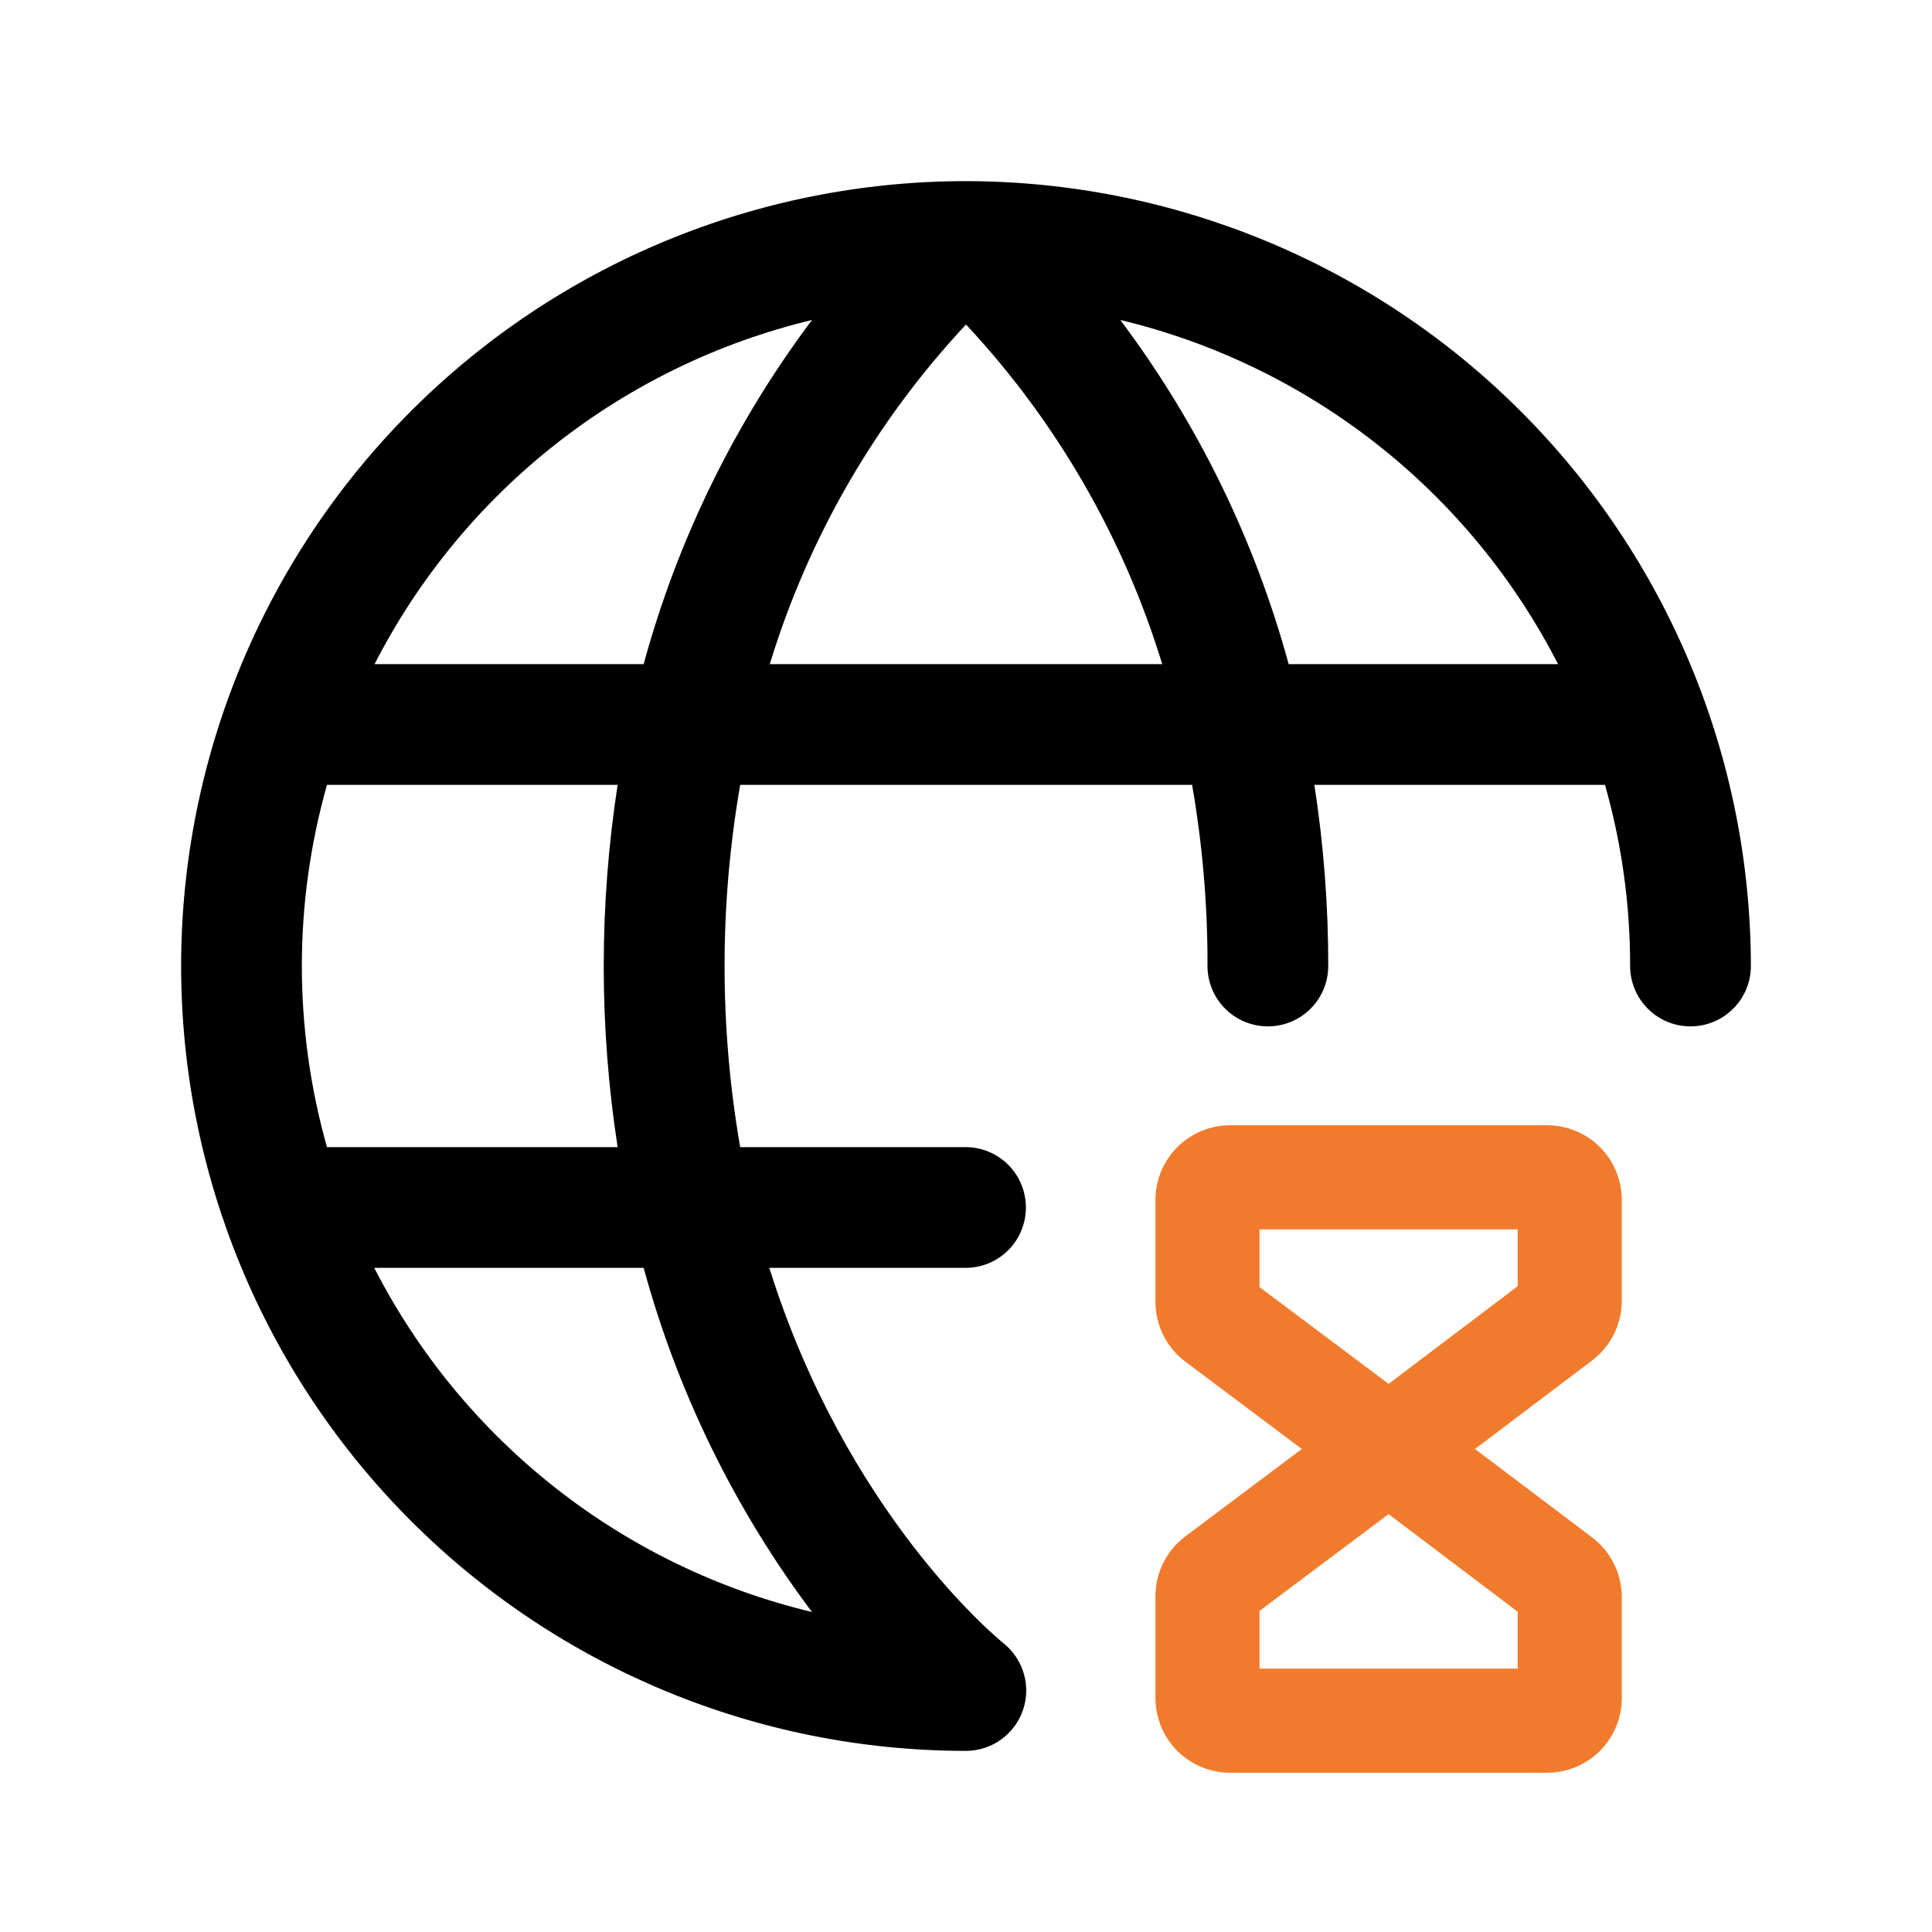
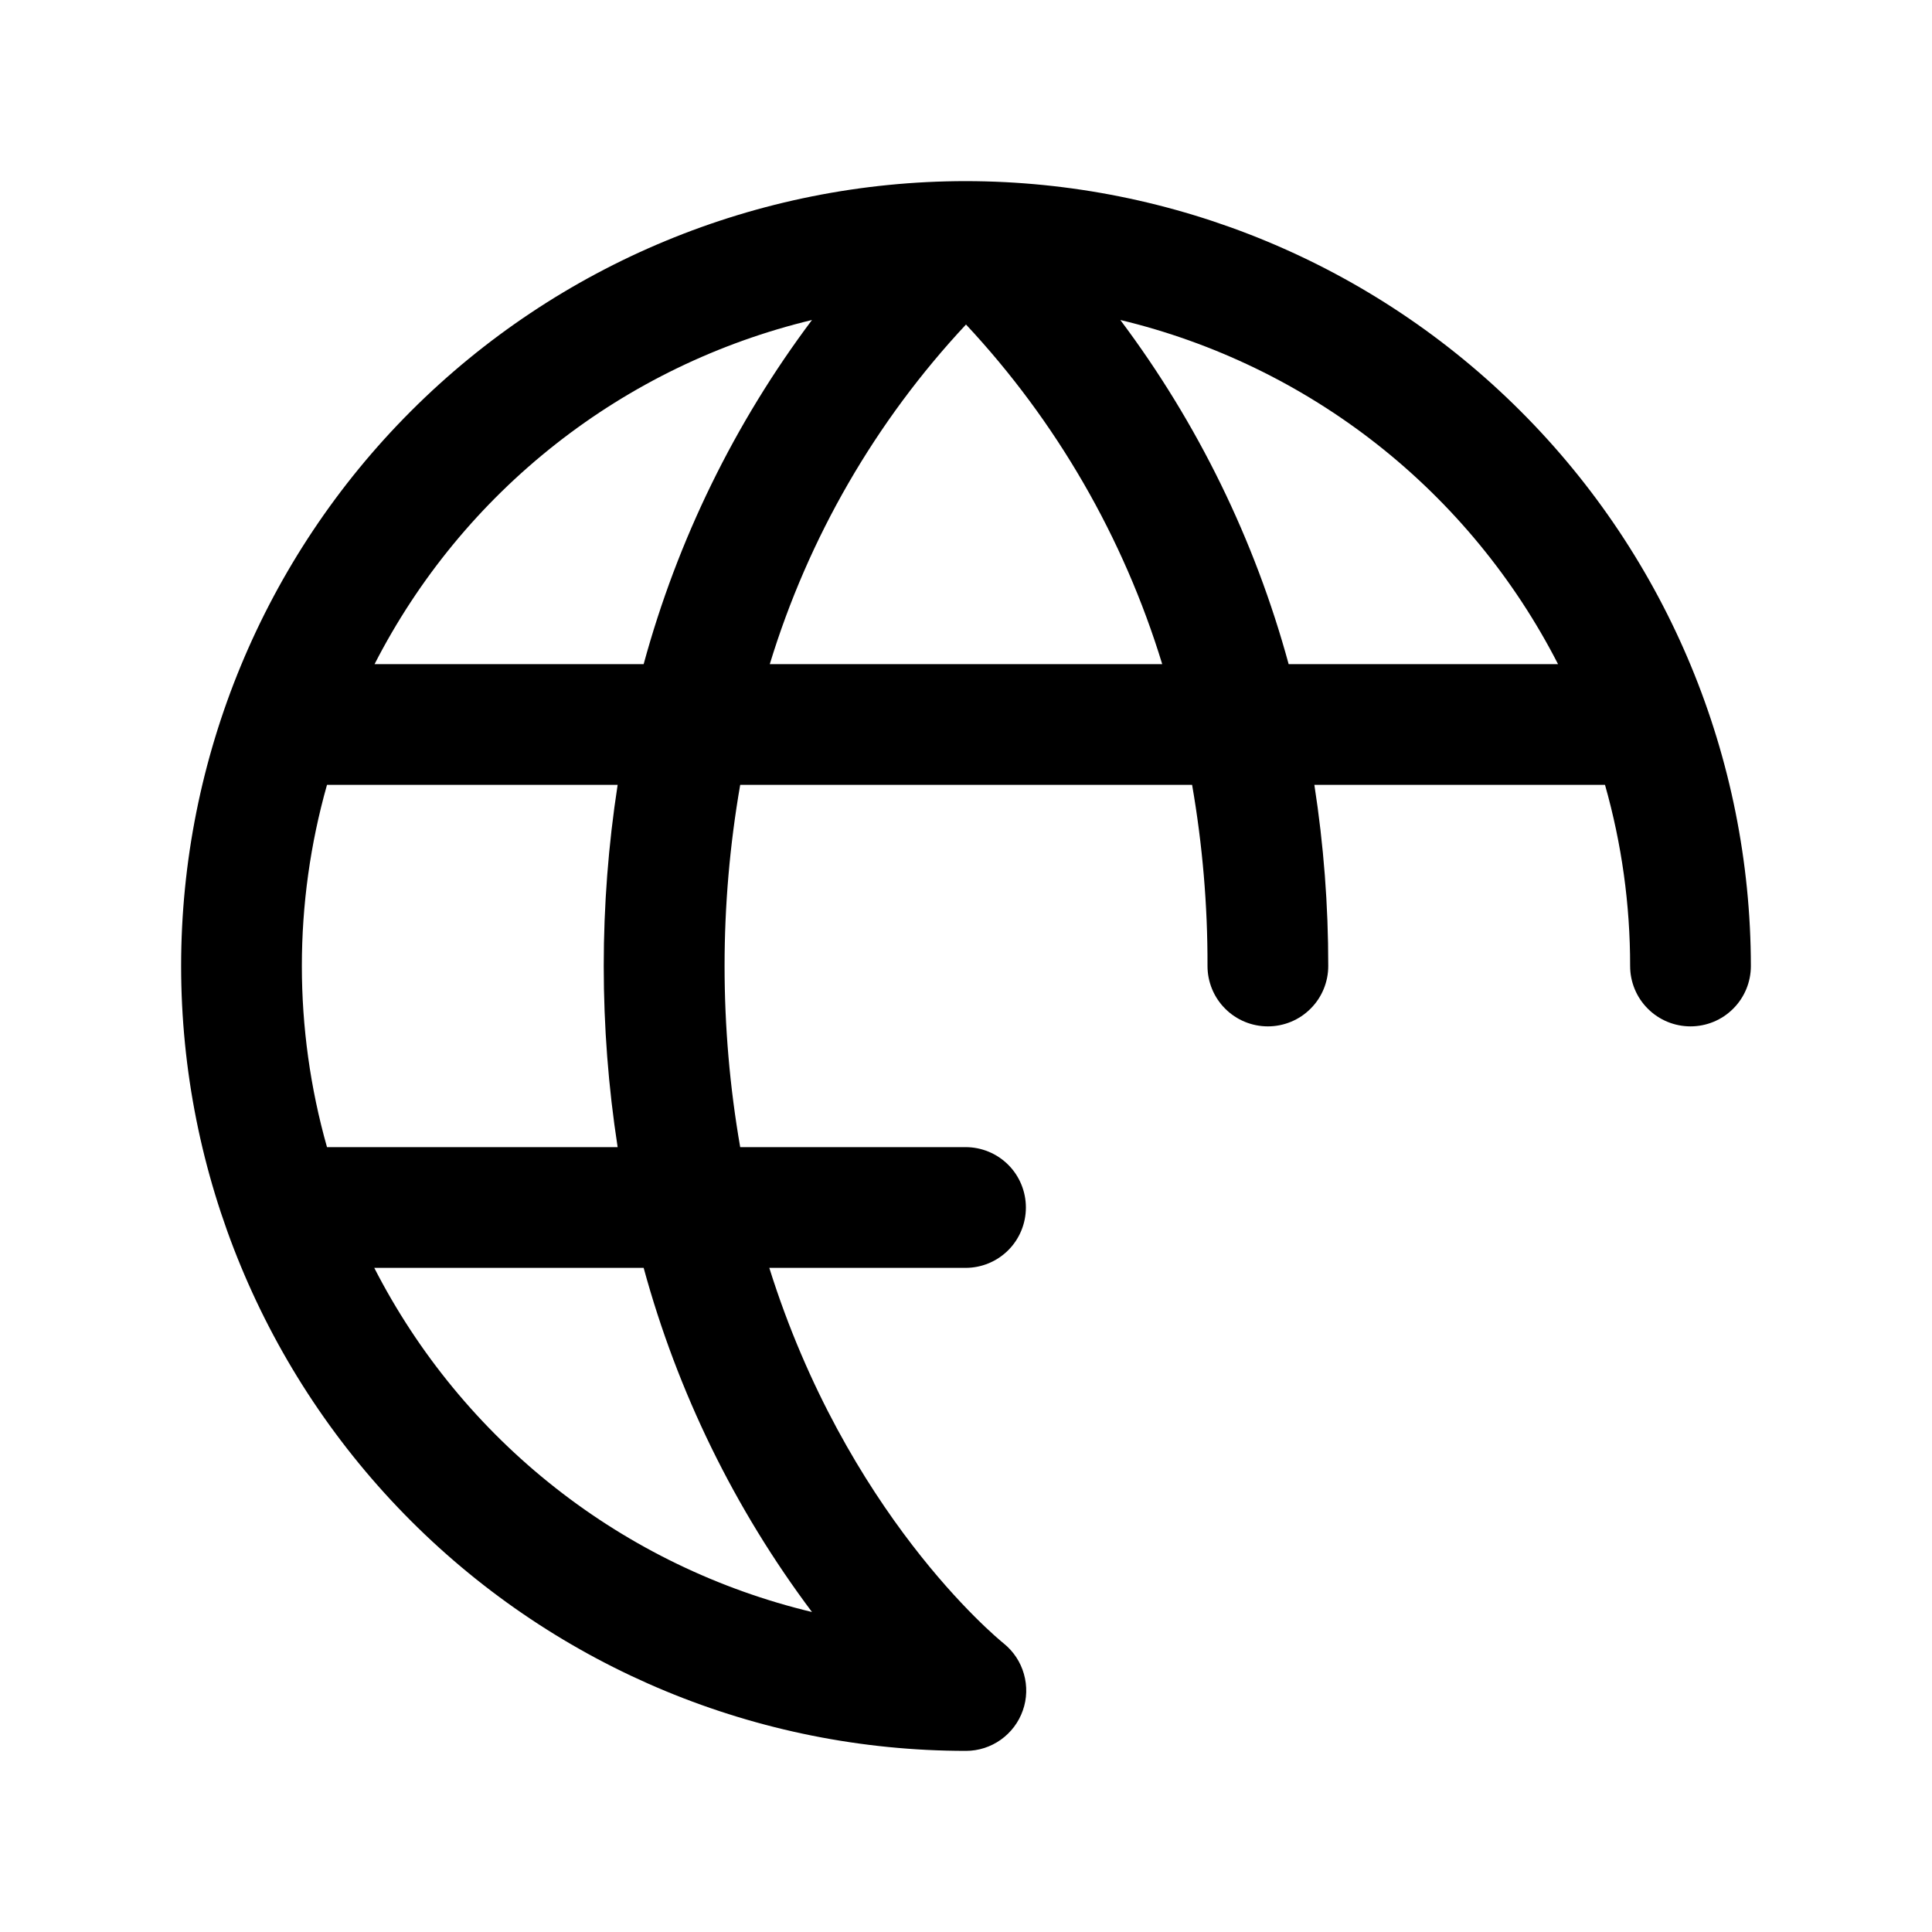
<svg xmlns="http://www.w3.org/2000/svg" width="32" height="32" viewBox="0 0 32 32" fill="none">
  <path d="M16 3C12.552 3 9.246 4.37 6.808 6.808C4.37 9.246 3 12.552 3 16C3 19.448 4.37 22.754 6.808 25.192C9.246 27.63 12.552 29 16 29C16.207 29 16.408 28.935 16.577 28.815C16.745 28.695 16.873 28.526 16.941 28.331C17.01 28.137 17.016 27.925 16.959 27.726C16.903 27.527 16.786 27.351 16.625 27.221C16.485 27.108 14.015 25.056 12.742 21H15.992C16.258 21 16.512 20.895 16.7 20.707C16.887 20.52 16.992 20.265 16.992 20C16.992 19.735 16.887 19.48 16.7 19.293C16.512 19.105 16.258 19 15.992 19H12.26C11.915 17.015 11.915 14.985 12.26 13H19.745C19.917 13.991 20.003 14.995 20 16C20 16.265 20.105 16.52 20.293 16.707C20.48 16.895 20.735 17 21 17C21.265 17 21.52 16.895 21.707 16.707C21.895 16.52 22 16.265 22 16C22.001 14.995 21.924 13.992 21.77 13H26.584C26.861 13.976 27.001 14.986 27 16C27 16.265 27.105 16.52 27.293 16.707C27.48 16.895 27.735 17 28 17C28.265 17 28.52 16.895 28.707 16.707C28.895 16.52 29 16.265 29 16C28.996 12.553 27.626 9.249 25.188 6.812C22.751 4.374 19.447 3.004 16 3ZM13.449 5.3C12.168 7.007 11.222 8.941 10.661 11H6.204C6.929 9.584 7.952 8.341 9.203 7.357C10.453 6.373 11.902 5.672 13.449 5.3ZM13.449 26.7C11.901 26.329 10.451 25.628 9.2 24.644C7.948 23.66 6.925 22.417 6.199 21H10.661C11.222 23.059 12.168 24.993 13.449 26.7ZM10.23 19H5.416C4.861 17.038 4.861 14.961 5.416 13H10.23C9.923 14.988 9.923 17.012 10.23 19ZM12.75 11C13.39 8.902 14.502 6.978 16 5.375C17.497 6.978 18.609 8.902 19.25 11H12.75ZM21.344 11C20.783 8.941 19.837 7.007 18.556 5.3C20.104 5.671 21.554 6.373 22.805 7.356C24.057 8.34 25.08 9.583 25.806 11H21.344Z" fill="black" />
-   <path d="M26.712 21.546V21.546V19.875C26.712 19.587 26.598 19.31 26.394 19.106C26.19 18.902 25.913 18.788 25.625 18.788H20.375C20.087 18.788 19.81 18.902 19.606 19.106C19.402 19.31 19.288 19.587 19.288 19.875L19.288 21.562L19.288 21.563C19.288 21.732 19.327 21.898 19.403 22.049C19.478 22.199 19.587 22.331 19.722 22.432L19.723 22.433L21.812 24L19.723 25.567L19.722 25.568C19.587 25.669 19.478 25.801 19.403 25.951C19.327 26.102 19.288 26.268 19.288 26.437V26.438V28.125C19.288 28.413 19.402 28.69 19.606 28.894C19.81 29.098 20.087 29.212 20.375 29.212H25.625C25.913 29.212 26.19 29.098 26.394 28.894C26.598 28.69 26.712 28.413 26.712 28.125V26.454V26.454C26.712 26.286 26.673 26.12 26.599 25.969C26.524 25.818 26.415 25.687 26.281 25.585L26.281 25.585L24.182 24L26.281 22.413L26.281 22.413C26.415 22.311 26.523 22.18 26.598 22.03C26.673 21.88 26.712 21.714 26.712 21.546ZM20.712 27.788V26.606L23 24.891L25.288 26.621V27.788H20.712ZM25.288 21.378L23 23.109L20.712 21.394V20.212H25.288V21.378Z" fill="#F17B2C" stroke="#F17B2C" stroke-width="0.3" />
</svg>